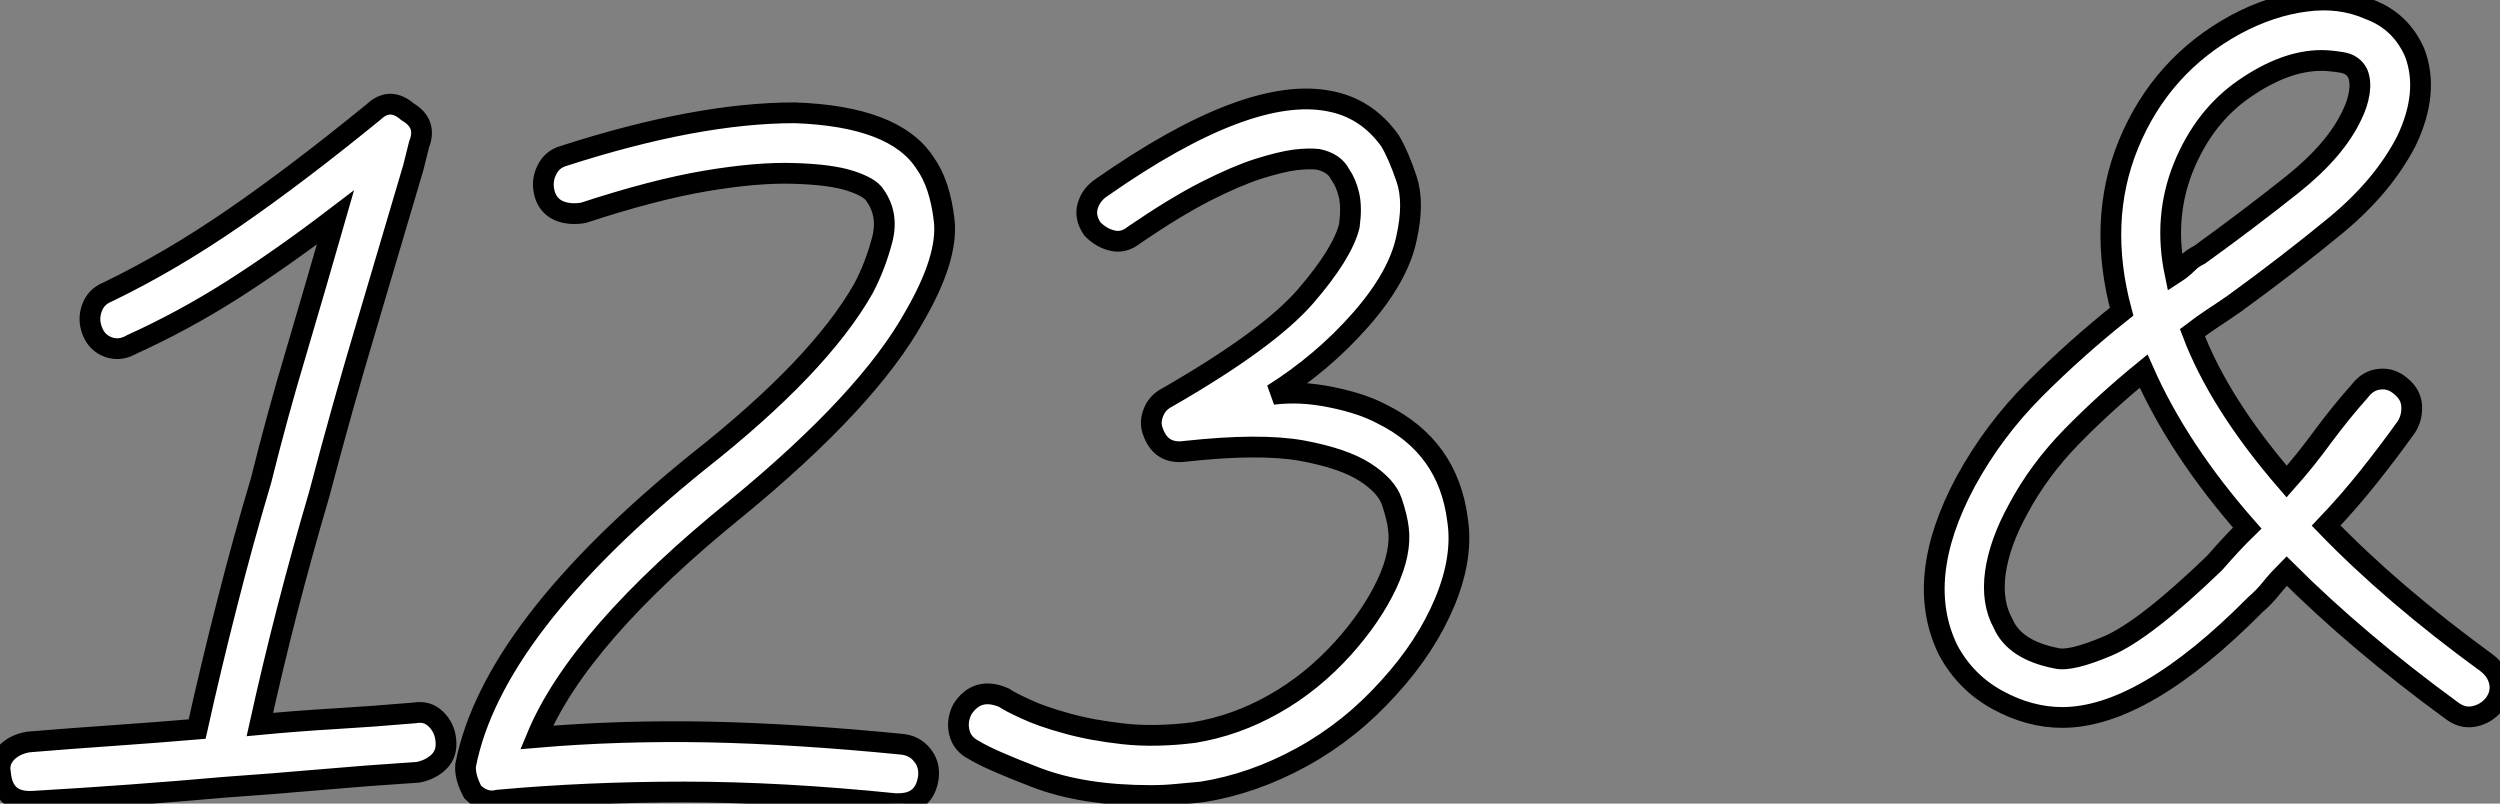
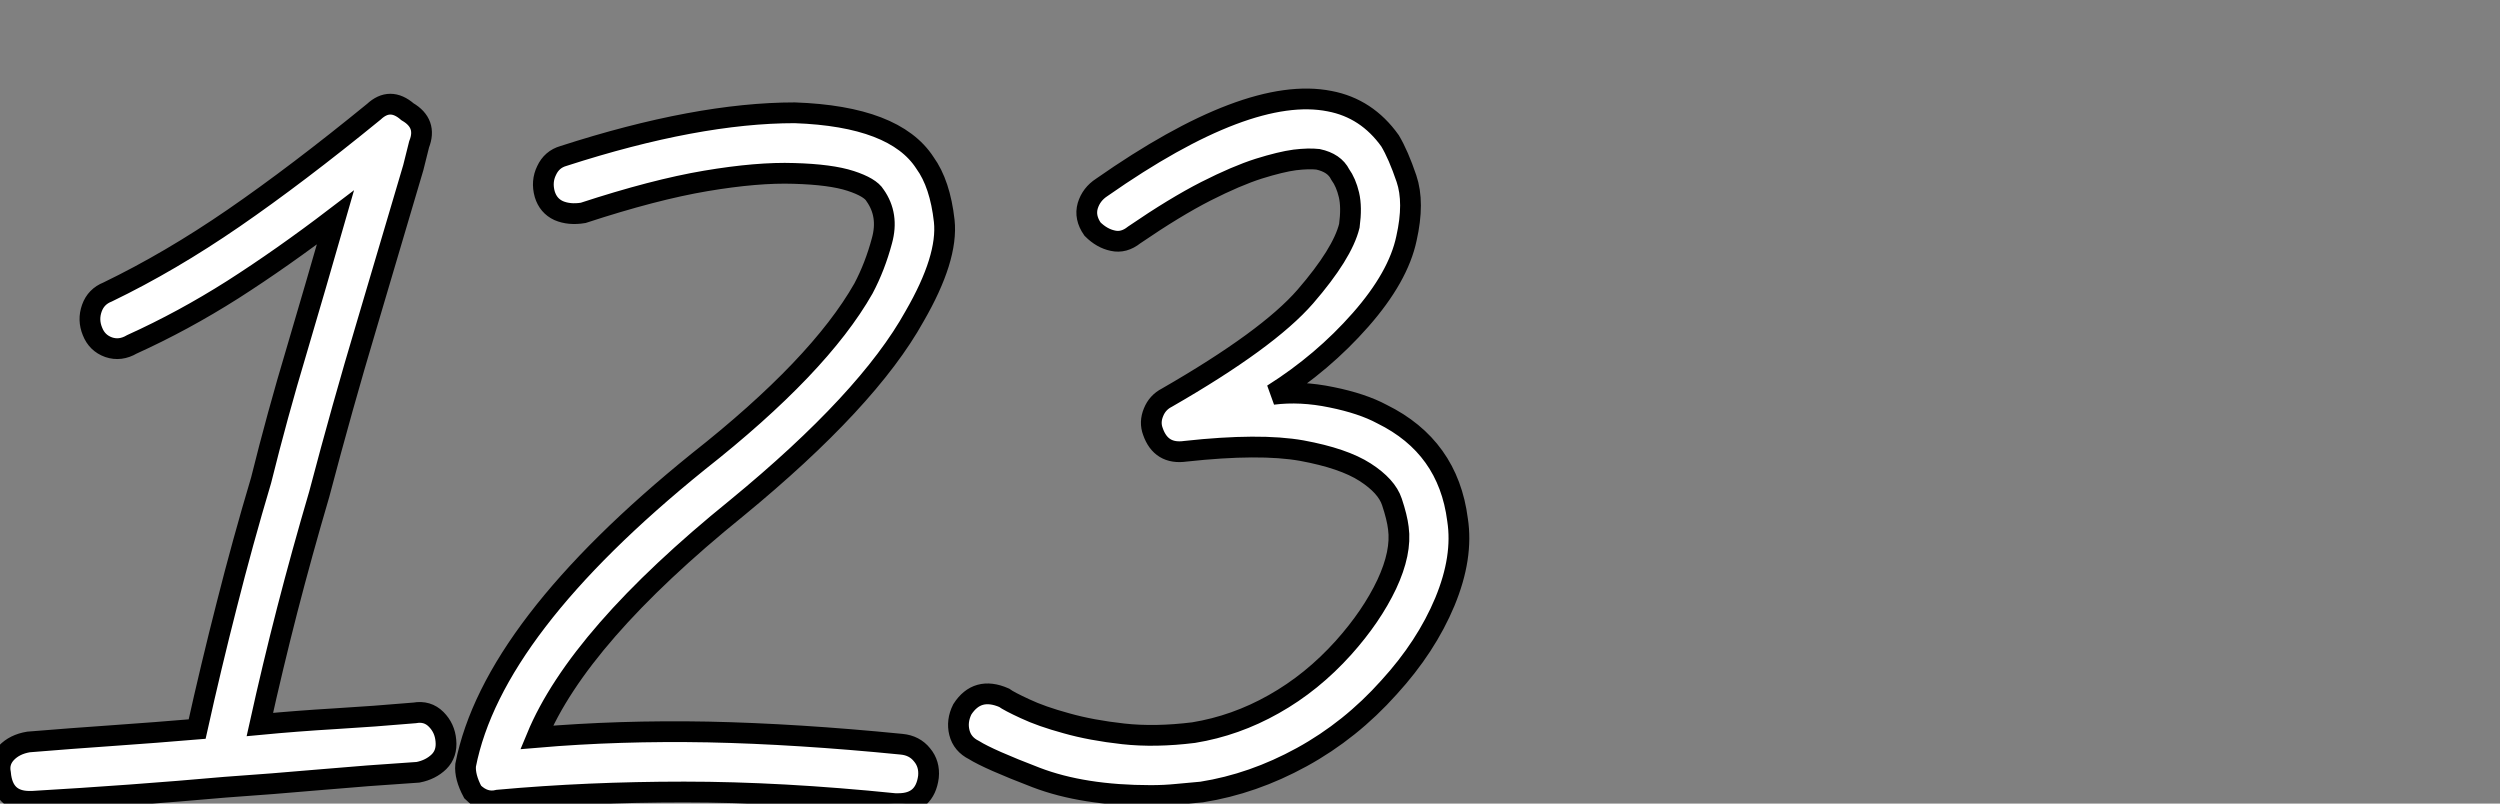
<svg xmlns="http://www.w3.org/2000/svg" viewBox="-0.084 -45.532 120.398 38.702">
  <rect x="-0.084" y="-45.532" width="120.398" height="38.702" fill="#808080" stroke="none" />
-   <path d="M21.39-9.86L21.39-9.86Q21.45-9.24 21.06-8.85Q20.66-8.46 20.05-8.34L20.05-8.34Q17.58-8.18 15.32-7.98Q13.05-7.78 10.75-7.62L10.75-7.62Q6.27-7.22 1.46-6.94L1.46-6.94L1.34-6.94Q0.06-6.94-0.06-8.29L-0.06-8.29Q-0.17-8.85 0.22-9.27Q0.62-9.69 1.29-9.80L1.29-9.80Q3.36-9.97 5.38-10.11Q7.39-10.25 9.41-10.42L9.41-10.42Q10.08-13.44 10.84-16.41Q11.59-19.38 12.49-22.40L12.49-22.40Q13.27-25.54 14.20-28.64Q15.12-31.75 16.07-35.06L16.07-35.06Q13.50-33.10 11.12-31.58Q8.74-30.07 6.27-28.95L6.27-28.95Q5.71-28.62 5.15-28.81Q4.59-29.01 4.37-29.57L4.37-29.57Q4.14-30.13 4.34-30.69Q4.54-31.25 5.10-31.47L5.10-31.47Q8.12-32.93 11.17-35.03Q14.22-37.13 17.92-40.15L17.92-40.15Q18.70-40.88 19.54-40.15L19.54-40.15Q20.50-39.59 20.10-38.58L20.10-38.58L19.82-37.46Q18.70-33.66 17.56-29.82Q16.41-25.98 15.29-21.73L15.29-21.73Q14.45-18.87 13.75-16.16Q13.05-13.44 12.43-10.64L12.43-10.64Q14.22-10.81 16.07-10.92Q17.92-11.03 19.88-11.20L19.88-11.20Q20.50-11.31 20.92-10.89Q21.34-10.47 21.39-9.86ZM43.34-9.69L43.34-9.69Q43.96-9.63 44.32-9.18Q44.69-8.74 44.63-8.12L44.63-8.12Q44.46-6.83 43.18-6.83L43.18-6.83L43.01-6.83Q37.52-7.39 32.87-7.39Q28.22-7.39 23.91-7L23.91-7Q23.24-6.83 22.68-7.39L22.68-7.39Q22.29-8.12 22.34-8.68L22.34-8.68Q23.63-15.29 33.54-23.30L33.54-23.30Q39.37-27.89 41.50-31.64L41.50-31.64Q42.06-32.70 42.39-33.94Q42.73-35.17 42.06-36.12L42.06-36.12Q41.83-36.51 40.88-36.82Q39.93-37.13 38.16-37.18Q36.40-37.24 33.91-36.82Q31.42-36.40 28-35.28L28-35.28Q27.33-35.17 26.82-35.39Q26.32-35.62 26.15-36.18L26.15-36.18Q25.98-36.79 26.24-37.32Q26.49-37.86 27.05-38.02L27.05-38.02Q33.49-40.10 38.19-40.10L38.19-40.10Q43.01-39.93 44.46-37.69L44.46-37.69Q45.19-36.68 45.39-34.89Q45.58-33.10 43.96-30.30L43.96-30.30Q41.72-26.26 35.39-21.06L35.39-21.06Q27.78-14.90 25.76-10.02L25.76-10.02Q29.74-10.36 34.02-10.28Q38.30-10.19 43.34-9.69ZM70.11-20.50L70.11-20.50Q70.39-18.70 69.50-16.55Q68.60-14.39 66.81-12.43L66.81-12.43Q64.96-10.36 62.61-9.07Q60.26-7.78 57.79-7.39L57.79-7.39Q57.18-7.34 56.59-7.28Q56-7.22 55.33-7.22L55.33-7.22Q52.08-7.22 49.81-8.09Q47.54-8.96 46.82-9.41L46.82-9.41Q46.26-9.69 46.12-10.25Q45.98-10.81 46.26-11.37L46.26-11.37Q46.98-12.49 48.27-11.93L48.27-11.93Q48.50-11.76 49.28-11.40Q50.06-11.03 51.27-10.70Q52.47-10.36 54.01-10.19Q55.55-10.02 57.40-10.25L57.40-10.25Q59.42-10.58 61.26-11.62Q63.11-12.66 64.62-14.34L64.62-14.34Q65.97-15.85 66.70-17.39Q67.42-18.93 67.26-20.10L67.26-20.10Q67.20-20.61 66.95-21.36Q66.70-22.12 65.66-22.79Q64.62-23.46 62.61-23.83Q60.59-24.19 57.01-23.80L57.01-23.80Q55.83-23.63 55.44-24.75L55.44-24.75Q55.27-25.20 55.47-25.68Q55.66-26.15 56.11-26.38L56.11-26.38Q60.98-29.18 62.78-31.25Q64.57-33.32 64.90-34.66L64.90-34.66Q65.02-35.56 64.88-36.15Q64.74-36.74 64.46-37.13L64.46-37.13Q64.18-37.69 63.39-37.86L63.39-37.86Q62.94-37.91 62.27-37.83Q61.60-37.74 60.54-37.41Q59.47-37.07 57.99-36.32Q56.50-35.56 54.54-34.22L54.54-34.22Q54.04-33.82 53.51-33.94Q52.98-34.05 52.53-34.50L52.53-34.50Q52.14-35.06 52.30-35.62Q52.47-36.18 52.98-36.51L52.98-36.51Q60.03-41.44 63.95-40.66L63.95-40.66Q65.74-40.32 66.86-38.75L66.86-38.75Q67.26-38.08 67.65-36.93Q68.04-35.78 67.65-34.05L67.65-34.05Q67.26-32.20 65.44-30.13Q63.62-28.06 61.21-26.54L61.21-26.54Q62.55-26.71 64.04-26.40Q65.52-26.10 66.47-25.59L66.47-25.59Q69.66-24.02 70.11-20.50Z" fill="white" stroke="black" transform="scale(1,1)" />
-   <path d="M119.67-13.61L119.67-13.61Q120.18-13.22 120.29-12.66Q120.40-12.10 120.01-11.59L120.01-11.59Q119.62-11.14 119.06-11.03Q118.50-10.92 117.99-11.31L117.99-11.31Q113.46-14.62 110.04-18.03L110.04-18.03Q109.65-17.64 109.31-17.22Q108.98-16.80 108.53-16.41L108.53-16.41Q103.15-10.98 99.23-10.98L99.23-10.98Q97.66-10.98 96.12-11.82Q94.58-12.66 93.74-14.22L93.74-14.22Q92.06-17.64 94.58-22.34L94.58-22.34Q95.93-24.81 97.92-26.80Q99.90-28.78 102.09-30.52L102.09-30.52Q100.91-34.89 102.42-38.58L102.42-38.58Q103.99-42.39 107.58-44.35L107.58-44.35Q109.26-45.25 110.94-45.47Q112.62-45.70 114.02-45.08L114.02-45.08Q115.53-44.52 116.20-43.01L116.20-43.01Q116.93-41.10 115.81-38.75L115.81-38.75Q114.69-36.57 112.42-34.69Q110.15-32.82 107.52-30.91L107.52-30.91Q106.96-30.52 106.48-30.21Q106.01-29.90 105.50-29.51L105.50-29.51Q106.79-26.10 110.04-22.34L110.04-22.34Q110.94-23.35 111.80-24.53Q112.67-25.70 113.57-26.71L113.57-26.71Q113.96-27.22 114.52-27.27Q115.08-27.33 115.53-26.94L115.53-26.94Q116.03-26.54 116.06-25.98Q116.09-25.42 115.81-24.98L115.81-24.98Q114.97-23.80 113.99-22.57Q113.01-21.34 111.94-20.22L111.94-20.22Q115.14-16.91 119.67-13.61ZM105.06-37.46L105.06-37.46Q104.10-35.06 104.66-32.37L104.66-32.37Q105.00-32.59 105.25-32.84Q105.50-33.10 105.84-33.26L105.84-33.26Q108.25-35 110.32-36.65Q112.39-38.30 113.18-39.98L113.18-39.98Q113.46-40.54 113.54-41.08Q113.62-41.61 113.46-42L113.46-42Q113.23-42.45 112.67-42.53Q112.11-42.62 111.72-42.62L111.72-42.62Q109.98-42.62 108.02-41.27Q106.06-39.93 105.06-37.46ZM106.57-18.42L106.57-18.42Q106.96-18.87 107.35-19.29Q107.74-19.71 108.14-20.10L108.14-20.10Q104.83-23.86 103.15-27.66L103.15-27.66Q101.30-26.15 99.71-24.53Q98.11-22.90 97.10-21L97.10-21Q96.21-19.38 96.01-17.95Q95.82-16.52 96.38-15.51L96.38-15.51Q96.94-14.22 98.95-13.83L98.95-13.83Q99.62-13.66 101.42-14.42Q103.21-15.18 106.57-18.42Z" fill="white" stroke="black" transform="scale(1,1)" />
+   <path d="M21.39-9.86L21.39-9.86Q21.45-9.24 21.06-8.85Q20.66-8.46 20.05-8.34L20.05-8.34Q17.58-8.18 15.32-7.98Q13.05-7.78 10.75-7.62L10.75-7.62Q6.27-7.22 1.46-6.94L1.46-6.94L1.34-6.94Q0.06-6.94-0.06-8.29L-0.06-8.29Q-0.17-8.85 0.22-9.27Q0.62-9.69 1.29-9.80L1.29-9.80Q3.36-9.97 5.38-10.11Q7.39-10.25 9.41-10.42L9.41-10.42Q10.08-13.44 10.84-16.41Q11.59-19.38 12.49-22.40L12.49-22.40Q13.27-25.54 14.20-28.64Q15.12-31.75 16.07-35.06L16.07-35.06Q13.50-33.10 11.12-31.58Q8.74-30.07 6.27-28.95L6.27-28.95Q5.71-28.62 5.15-28.81Q4.59-29.01 4.37-29.57L4.37-29.57Q4.14-30.13 4.34-30.69Q4.54-31.25 5.10-31.47L5.10-31.47Q8.12-32.93 11.17-35.03Q14.22-37.13 17.92-40.15L17.92-40.15Q18.70-40.88 19.54-40.15L19.54-40.15Q20.50-39.59 20.10-38.58L20.10-38.58L19.82-37.46Q18.70-33.66 17.56-29.82Q16.41-25.98 15.29-21.73L15.29-21.73Q14.45-18.87 13.75-16.16Q13.05-13.44 12.43-10.64L12.43-10.64Q14.22-10.81 16.07-10.92Q17.92-11.03 19.88-11.20L19.88-11.20Q20.50-11.31 20.92-10.89Q21.34-10.47 21.39-9.86ZM43.34-9.69L43.34-9.69Q43.96-9.63 44.32-9.18Q44.69-8.74 44.63-8.12L44.63-8.12Q44.46-6.83 43.18-6.83L43.18-6.83L43.01-6.83Q37.52-7.39 32.87-7.39Q28.22-7.39 23.91-7L23.91-7Q23.24-6.83 22.68-7.39L22.68-7.39Q22.29-8.12 22.34-8.68L22.34-8.68Q23.63-15.29 33.54-23.30L33.54-23.30Q39.37-27.89 41.50-31.64L41.50-31.64Q42.06-32.70 42.39-33.94Q42.73-35.17 42.06-36.12L42.06-36.12Q41.83-36.51 40.88-36.82Q39.93-37.13 38.16-37.18Q36.40-37.24 33.91-36.82Q31.42-36.40 28-35.28L28-35.28Q27.33-35.17 26.82-35.39Q26.32-35.62 26.15-36.18L26.15-36.18Q25.98-36.79 26.24-37.32Q26.49-37.86 27.05-38.02L27.05-38.02Q33.49-40.10 38.19-40.10L38.19-40.10Q43.01-39.93 44.46-37.69L44.46-37.69Q45.19-36.68 45.39-34.89Q45.58-33.10 43.96-30.30L43.96-30.30Q41.72-26.26 35.39-21.06L35.39-21.06Q27.78-14.90 25.76-10.02L25.76-10.02Q29.74-10.36 34.02-10.28Q38.30-10.19 43.34-9.69ZM70.11-20.50L70.11-20.50Q70.39-18.70 69.50-16.55Q68.60-14.39 66.81-12.43L66.81-12.43Q64.96-10.36 62.61-9.07Q60.26-7.78 57.79-7.39L57.79-7.39Q57.18-7.34 56.59-7.28Q56-7.22 55.33-7.22L55.33-7.22Q52.08-7.22 49.81-8.09Q47.54-8.96 46.82-9.41L46.82-9.41Q46.26-9.69 46.12-10.25Q45.98-10.81 46.26-11.37L46.26-11.37Q46.98-12.49 48.27-11.93L48.27-11.93Q48.50-11.76 49.28-11.40Q50.06-11.03 51.27-10.70Q52.47-10.36 54.01-10.19Q55.55-10.02 57.40-10.25L57.40-10.25Q59.42-10.58 61.26-11.62Q63.11-12.66 64.62-14.34Q65.97-15.85 66.70-17.39Q67.42-18.93 67.26-20.10L67.26-20.10Q67.20-20.61 66.95-21.36Q66.70-22.12 65.66-22.79Q64.62-23.46 62.61-23.83Q60.59-24.19 57.01-23.80L57.01-23.80Q55.83-23.63 55.44-24.75L55.44-24.75Q55.27-25.20 55.47-25.68Q55.66-26.15 56.11-26.38L56.11-26.38Q60.98-29.18 62.78-31.25Q64.57-33.32 64.90-34.66L64.90-34.66Q65.02-35.56 64.88-36.15Q64.74-36.74 64.46-37.13L64.46-37.13Q64.18-37.69 63.39-37.86L63.39-37.86Q62.94-37.91 62.27-37.83Q61.60-37.74 60.54-37.41Q59.47-37.07 57.99-36.32Q56.50-35.56 54.54-34.22L54.54-34.22Q54.04-33.82 53.51-33.94Q52.98-34.05 52.53-34.50L52.53-34.50Q52.14-35.06 52.30-35.62Q52.47-36.18 52.98-36.51L52.98-36.51Q60.03-41.44 63.95-40.66L63.95-40.66Q65.74-40.32 66.86-38.75L66.86-38.75Q67.26-38.08 67.65-36.93Q68.04-35.78 67.65-34.05L67.65-34.05Q67.26-32.20 65.44-30.13Q63.62-28.06 61.21-26.54L61.21-26.54Q62.55-26.71 64.04-26.40Q65.52-26.10 66.47-25.59L66.47-25.59Q69.66-24.02 70.11-20.50Z" fill="white" stroke="black" transform="scale(1,1)" />
</svg>